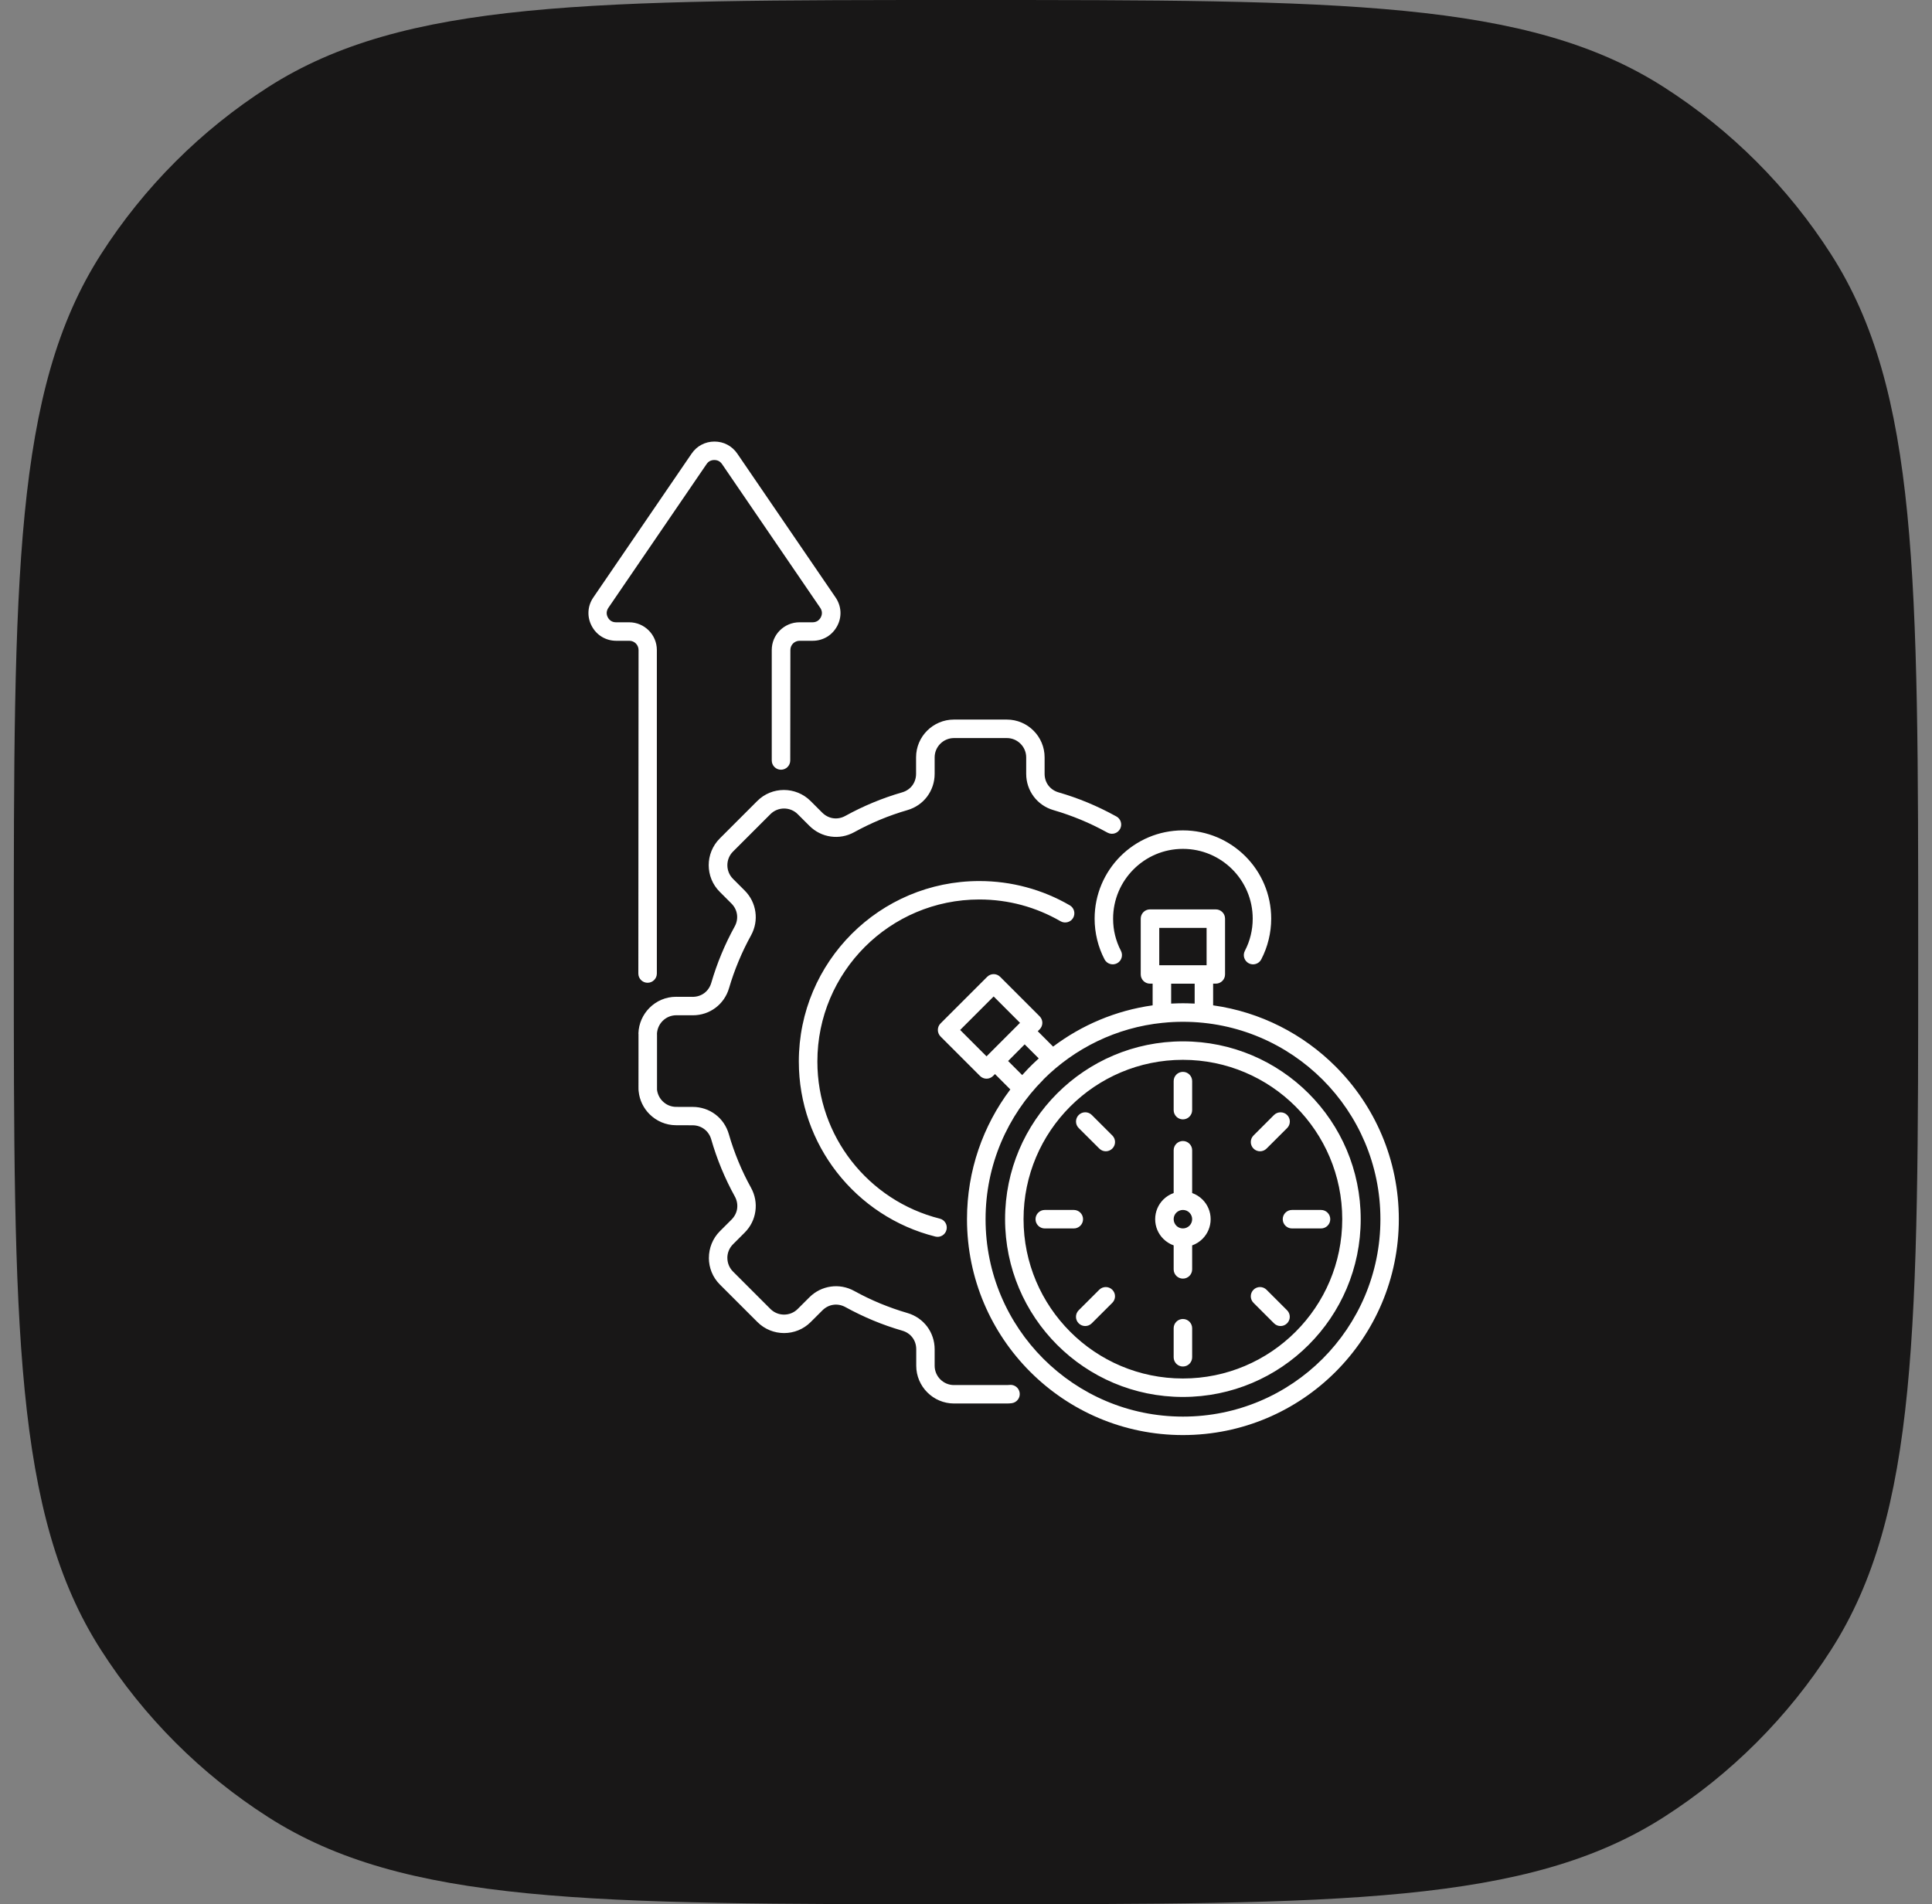
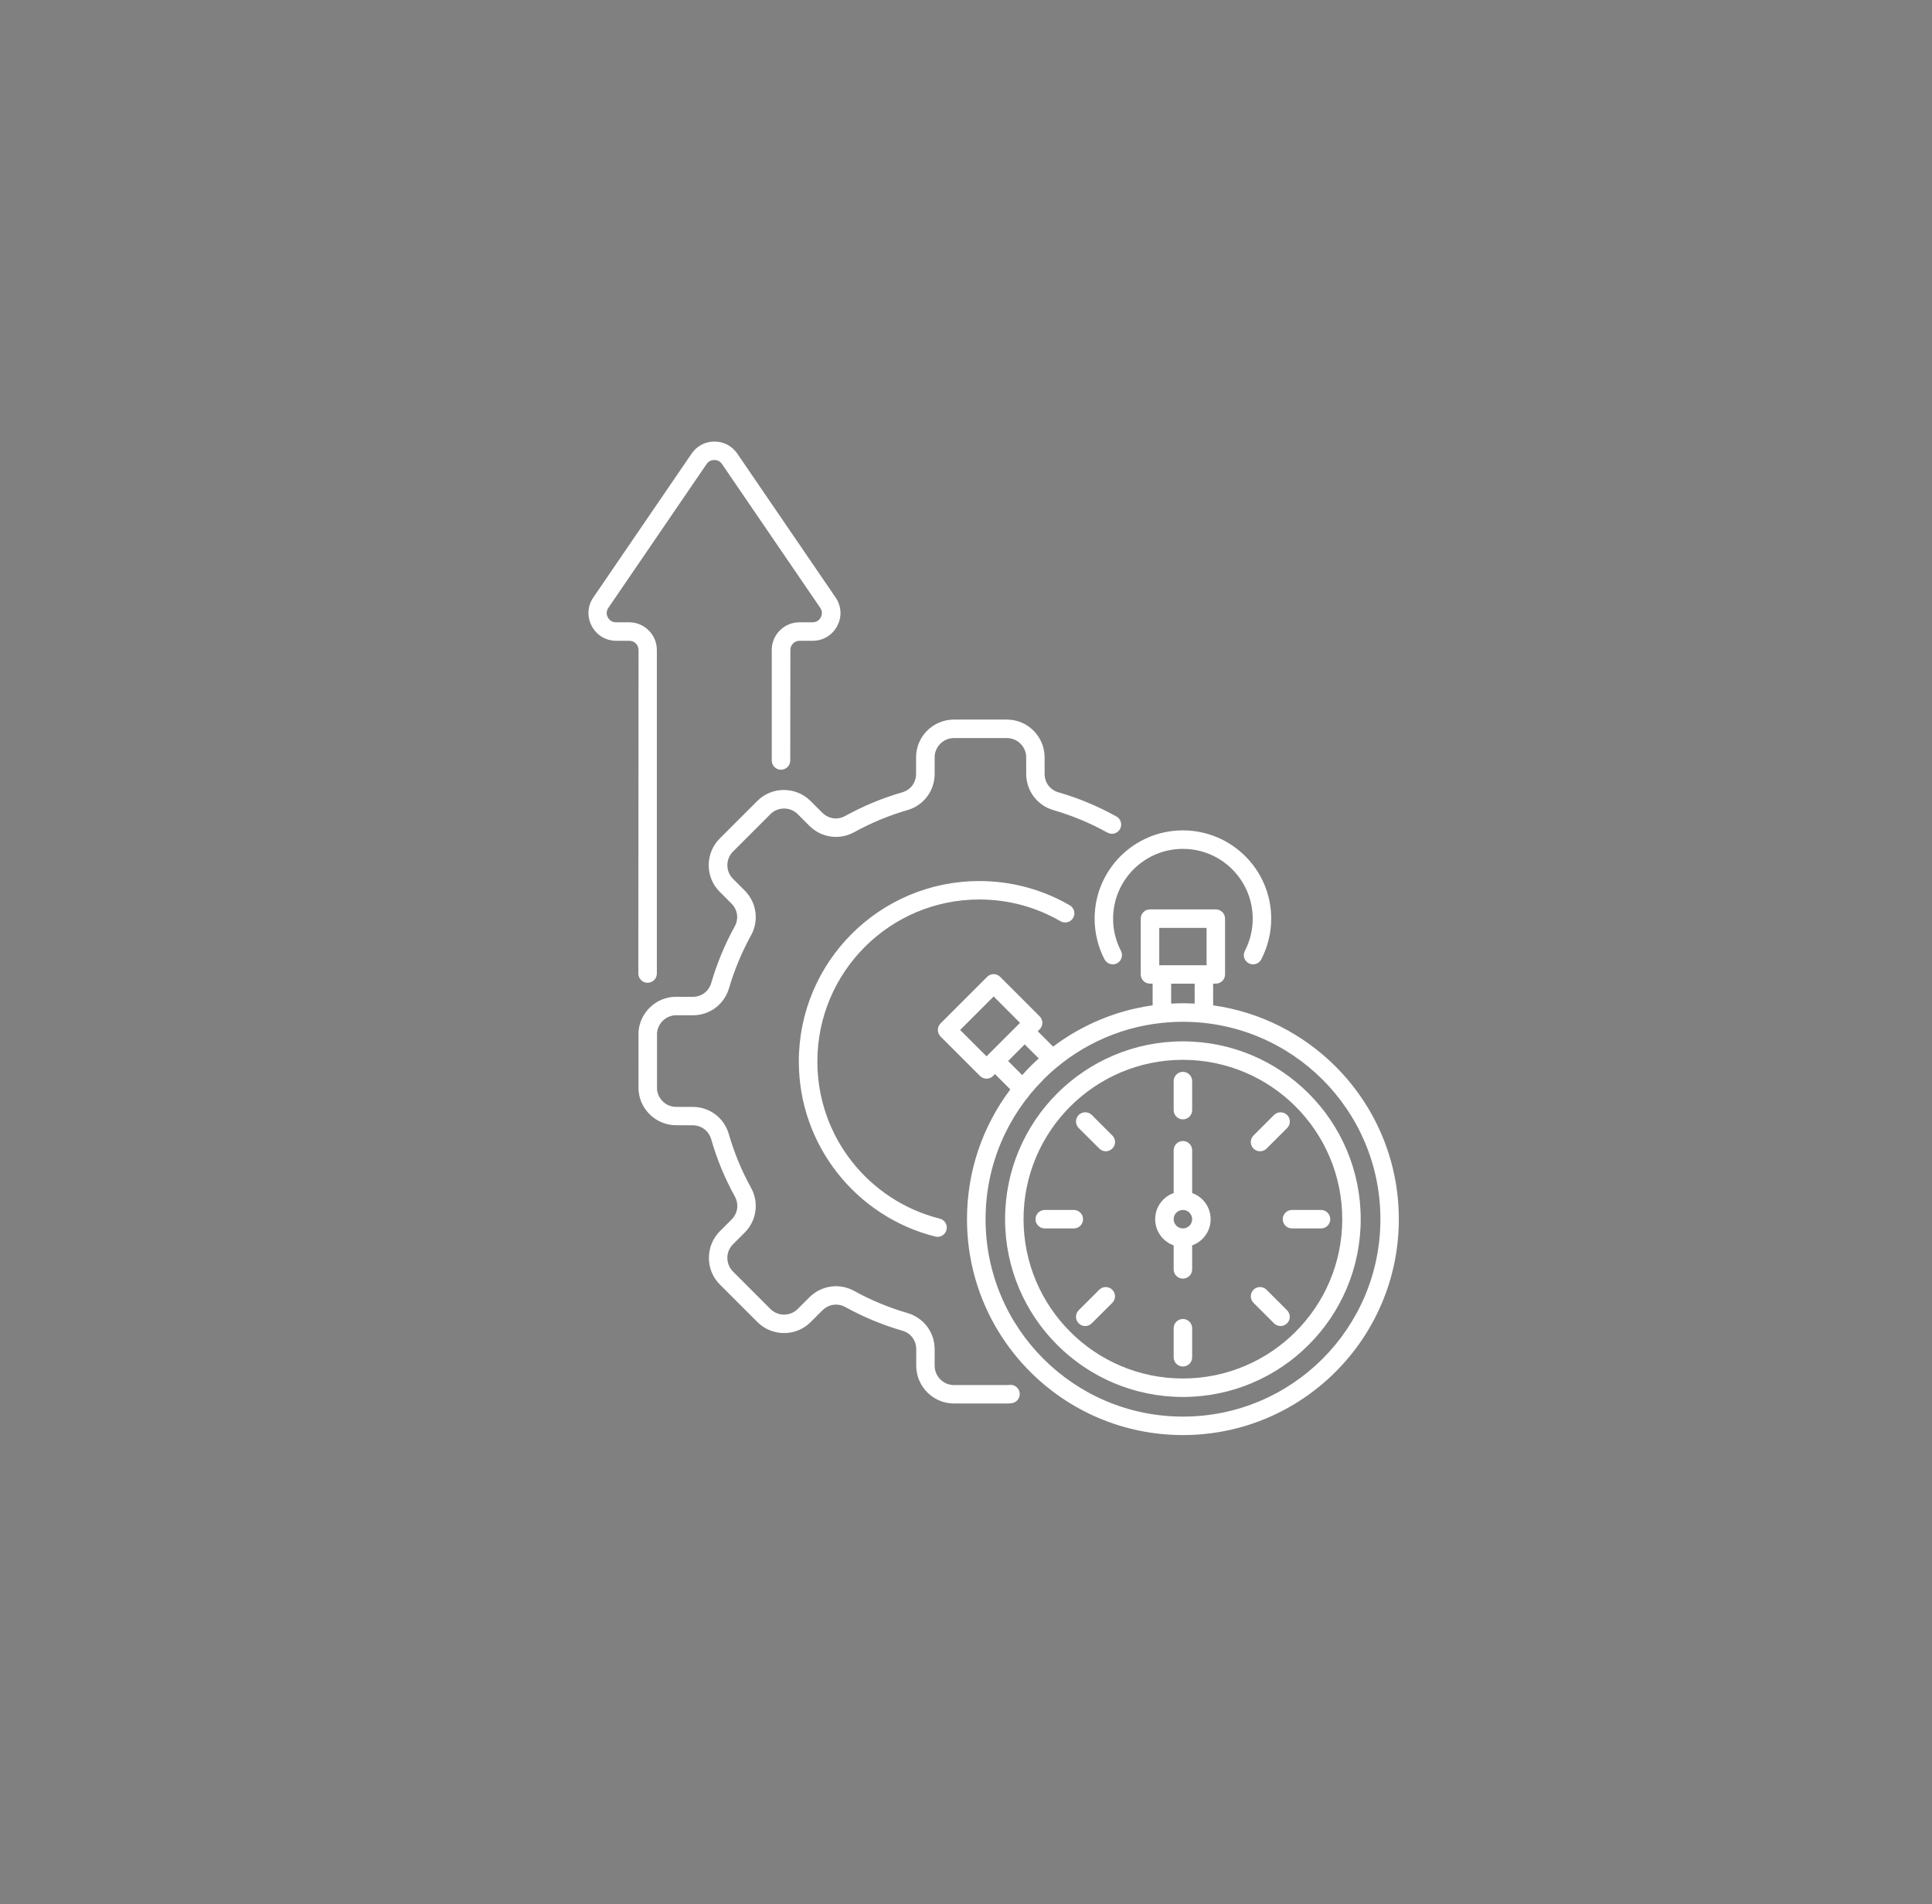
<svg xmlns="http://www.w3.org/2000/svg" width="70" height="69" viewBox="0 0 70 69" fill="none">
  <rect x="0" y="0" width="70" height="69" fill="#808080" stroke="none" />
-   <path d="M0.5 34.5C0.5 20.931 0.5 14.147 3.656 9.217C5.214 6.782 7.282 4.714 9.717 3.156C14.647 0 21.431 0 35 0C48.569 0 55.353 0 60.283 3.156C62.718 4.714 64.786 6.782 66.344 9.217C69.5 14.147 69.5 20.931 69.5 34.5C69.5 48.069 69.5 54.853 66.344 59.783C64.786 62.218 62.718 64.286 60.283 65.844C55.353 69 48.569 69 35 69C21.431 69 14.647 69 9.717 65.844C7.282 64.286 5.214 62.218 3.656 59.783C0.5 54.853 0.5 48.069 0.5 34.5Z" fill="#181717" />
  <path fill-rule="evenodd" clip-rule="evenodd" d="M42.956 36.355H42.966C42.989 36.355 43.013 36.356 43.036 36.356C43.119 36.358 43.202 36.361 43.285 36.365V35.644H42.433V36.365C42.516 36.361 42.598 36.358 42.681 36.356H42.688C42.708 36.356 42.727 36.355 42.748 36.355H42.764C42.796 36.355 42.829 36.353 42.861 36.353C42.89 36.355 42.924 36.355 42.956 36.355ZM28.632 27.556C28.632 27.741 28.482 27.891 28.297 27.891C28.112 27.891 27.962 27.741 27.962 27.556V23.552C27.962 23.276 28.074 23.023 28.256 22.843C28.439 22.661 28.689 22.549 28.966 22.549H29.441C29.506 22.549 29.566 22.533 29.616 22.503C29.665 22.473 29.707 22.429 29.738 22.371C29.769 22.313 29.782 22.253 29.779 22.195C29.776 22.138 29.756 22.079 29.718 22.024L26.159 16.814C26.125 16.766 26.084 16.728 26.039 16.705C25.994 16.682 25.942 16.669 25.88 16.669C25.821 16.669 25.767 16.682 25.722 16.705C25.676 16.728 25.636 16.766 25.602 16.814L22.043 22.024C22.007 22.078 21.986 22.136 21.982 22.195C21.979 22.253 21.992 22.314 22.023 22.371C22.053 22.428 22.096 22.473 22.145 22.503C22.195 22.533 22.254 22.549 22.32 22.549H22.795C23.072 22.549 23.322 22.661 23.504 22.843C23.686 23.025 23.799 23.276 23.799 23.552V35.276C23.799 35.461 23.648 35.611 23.463 35.611C23.278 35.611 23.128 35.461 23.128 35.276L23.136 23.552C23.136 23.461 23.098 23.376 23.038 23.316C22.977 23.255 22.894 23.219 22.802 23.219H22.327C22.138 23.219 21.962 23.169 21.807 23.076C21.654 22.984 21.527 22.85 21.439 22.683C21.35 22.515 21.312 22.336 21.322 22.158C21.332 21.979 21.39 21.804 21.498 21.648L25.057 16.439C25.153 16.299 25.274 16.189 25.417 16.115C25.56 16.039 25.719 16 25.886 16C26.054 16 26.214 16.039 26.355 16.115C26.497 16.189 26.619 16.299 26.715 16.439L30.274 21.648C30.381 21.804 30.44 21.979 30.451 22.158C30.461 22.336 30.423 22.517 30.334 22.683C30.245 22.85 30.118 22.984 29.965 23.076C29.812 23.168 29.635 23.219 29.445 23.219H28.97C28.879 23.219 28.794 23.257 28.734 23.316C28.673 23.378 28.637 23.461 28.637 23.552L28.632 27.556ZM23.134 37.485V38.298L23.133 39.404C23.133 39.429 23.133 39.452 23.134 39.477V39.487C23.134 39.508 23.136 39.526 23.14 39.547C23.172 39.867 23.317 40.156 23.532 40.371C23.78 40.619 24.121 40.773 24.498 40.773L25.095 40.775C25.253 40.775 25.4 40.826 25.516 40.913C25.634 41.002 25.723 41.127 25.767 41.279C25.872 41.645 25.996 41.999 26.137 42.341C26.283 42.694 26.446 43.032 26.625 43.356C26.702 43.496 26.728 43.649 26.708 43.795C26.688 43.938 26.619 44.076 26.507 44.19L26.084 44.612C25.819 44.877 25.685 45.228 25.685 45.58H25.684C25.684 45.931 25.816 46.28 26.084 46.547L27.441 47.903C27.707 48.17 28.058 48.304 28.408 48.304C28.759 48.304 29.109 48.171 29.375 47.903L29.798 47.481C29.912 47.367 30.05 47.3 30.193 47.28C30.338 47.259 30.491 47.286 30.631 47.363C30.956 47.542 31.293 47.704 31.638 47.848C31.977 47.989 32.328 48.112 32.693 48.218C32.846 48.262 32.972 48.35 33.06 48.467C33.147 48.582 33.197 48.729 33.197 48.89V49.487C33.197 49.864 33.351 50.207 33.599 50.454C33.846 50.702 34.189 50.856 34.566 50.856H36.485C36.507 50.856 36.536 50.855 36.571 50.853C36.593 50.852 36.622 50.849 36.657 50.845C36.84 50.821 36.968 50.655 36.945 50.472C36.922 50.29 36.756 50.16 36.572 50.183C36.563 50.185 36.549 50.186 36.527 50.186C36.518 50.186 36.504 50.188 36.482 50.188H34.563C34.371 50.188 34.196 50.109 34.069 49.982C33.943 49.855 33.864 49.681 33.864 49.488V48.891C33.864 48.585 33.765 48.3 33.592 48.068C33.418 47.838 33.172 47.663 32.876 47.577C32.544 47.481 32.215 47.364 31.893 47.232C31.57 47.098 31.255 46.946 30.952 46.779C30.682 46.63 30.385 46.579 30.101 46.62C29.814 46.661 29.542 46.792 29.325 47.009L28.902 47.431C28.767 47.567 28.587 47.635 28.408 47.635C28.229 47.635 28.05 47.567 27.914 47.431L26.558 46.075C26.423 45.94 26.354 45.76 26.354 45.581H26.353C26.353 45.403 26.421 45.224 26.558 45.087L26.98 44.665C27.198 44.448 27.33 44.175 27.369 43.888C27.41 43.604 27.359 43.307 27.211 43.038C27.04 42.729 26.887 42.413 26.755 42.091C26.621 41.766 26.504 41.435 26.408 41.099C26.322 40.801 26.149 40.554 25.92 40.382C25.69 40.208 25.404 40.109 25.095 40.109L24.498 40.108C24.306 40.108 24.132 40.029 24.006 39.901C23.896 39.792 23.824 39.646 23.805 39.486V37.487C23.805 37.478 23.805 37.471 23.803 37.462C23.811 37.28 23.888 37.114 24.009 36.993C24.135 36.866 24.312 36.788 24.504 36.788L25.101 36.789C25.409 36.789 25.694 36.691 25.924 36.518C26.154 36.346 26.329 36.1 26.415 35.804C26.511 35.475 26.627 35.149 26.761 34.828C26.893 34.508 27.045 34.196 27.211 33.894C27.359 33.625 27.41 33.328 27.369 33.044C27.329 32.757 27.198 32.484 26.98 32.267L26.558 31.845C26.422 31.709 26.354 31.53 26.354 31.351C26.354 31.172 26.422 30.992 26.558 30.857L27.914 29.501C28.05 29.365 28.229 29.297 28.408 29.297C28.587 29.297 28.767 29.365 28.902 29.501L29.325 29.923C29.542 30.14 29.814 30.273 30.101 30.312C30.385 30.353 30.682 30.302 30.952 30.153C31.256 29.986 31.571 29.834 31.893 29.7C32.216 29.566 32.544 29.451 32.876 29.355C33.172 29.269 33.418 29.096 33.592 28.864C33.765 28.632 33.864 28.348 33.864 28.041V27.444C33.864 27.251 33.943 27.076 34.069 26.95C34.196 26.823 34.371 26.744 34.563 26.744H36.482C36.674 26.744 36.849 26.823 36.976 26.95C37.102 27.076 37.181 27.251 37.181 27.444V28.041C37.181 28.347 37.28 28.632 37.454 28.864C37.627 29.094 37.873 29.269 38.169 29.355C38.501 29.451 38.83 29.568 39.152 29.7C39.476 29.834 39.79 29.986 40.093 30.153L40.139 30.177C40.303 30.26 40.504 30.193 40.587 30.028C40.67 29.863 40.603 29.662 40.439 29.579L40.414 29.566C40.089 29.387 39.752 29.225 39.407 29.081C39.068 28.94 38.717 28.817 38.352 28.711C38.2 28.667 38.073 28.578 37.985 28.462C37.898 28.347 37.848 28.2 37.848 28.039V27.442C37.848 27.065 37.694 26.722 37.446 26.475C37.199 26.227 36.856 26.074 36.479 26.074H34.56C34.183 26.074 33.841 26.229 33.593 26.475C33.345 26.722 33.191 27.065 33.191 27.442V28.039C33.191 28.2 33.141 28.345 33.054 28.462C32.967 28.578 32.84 28.667 32.687 28.711C32.324 28.816 31.971 28.94 31.632 29.081C31.287 29.224 30.95 29.387 30.625 29.566C30.486 29.643 30.333 29.67 30.187 29.649C30.044 29.629 29.906 29.56 29.792 29.448L29.37 29.026C29.103 28.759 28.752 28.625 28.402 28.625C28.051 28.625 27.701 28.758 27.435 29.026L26.079 30.382C25.812 30.649 25.678 31 25.678 31.349C25.678 31.701 25.811 32.05 26.079 32.317L26.501 32.739C26.615 32.853 26.682 32.99 26.702 33.134C26.723 33.28 26.696 33.433 26.619 33.571C26.441 33.895 26.28 34.227 26.138 34.571C25.998 34.907 25.876 35.255 25.77 35.617C25.725 35.77 25.636 35.895 25.519 35.984C25.403 36.071 25.256 36.121 25.097 36.121L24.499 36.119C24.122 36.118 23.781 36.271 23.534 36.518C23.293 36.759 23.142 37.086 23.131 37.449C23.136 37.462 23.134 37.474 23.134 37.485ZM34.051 44.158C32.761 43.834 31.642 43.086 30.85 42.069C30.076 41.075 29.615 39.824 29.615 38.463C29.615 36.842 30.272 35.376 31.334 34.312C32.396 33.25 33.863 32.593 35.484 32.593C36.013 32.593 36.524 32.663 37.01 32.793C37.512 32.928 37.987 33.128 38.426 33.382C38.586 33.473 38.79 33.419 38.882 33.261C38.973 33.1 38.919 32.896 38.761 32.805C38.27 32.52 37.741 32.298 37.181 32.148C36.638 32.002 36.07 31.925 35.483 31.925C33.678 31.925 32.043 32.656 30.859 33.84C29.676 35.023 28.943 36.658 28.943 38.464C28.943 39.977 29.459 41.371 30.323 42.481C31.206 43.613 32.453 44.448 33.888 44.807C34.067 44.853 34.249 44.743 34.293 44.564C34.339 44.384 34.23 44.202 34.051 44.158ZM42.524 41.68C42.524 41.495 42.674 41.345 42.859 41.345C43.044 41.345 43.194 41.495 43.194 41.68V43.23C43.337 43.281 43.465 43.362 43.57 43.467C43.752 43.649 43.864 43.9 43.864 44.178C43.864 44.455 43.752 44.707 43.57 44.889C43.465 44.994 43.337 45.076 43.194 45.127V45.996C43.194 46.181 43.044 46.331 42.859 46.331C42.674 46.331 42.524 46.181 42.524 45.996V45.127C42.381 45.076 42.253 44.994 42.148 44.889C41.966 44.707 41.854 44.456 41.854 44.178C41.854 43.901 41.966 43.649 42.148 43.467C42.253 43.362 42.381 43.281 42.524 43.23V41.68ZM40.614 34.454C40.698 34.618 40.636 34.819 40.471 34.906C40.306 34.99 40.105 34.927 40.019 34.763C39.904 34.541 39.812 34.301 39.751 34.047C39.692 33.801 39.66 33.546 39.66 33.288C39.66 32.406 40.018 31.606 40.596 31.026C41.175 30.448 41.974 30.089 42.859 30.089C43.742 30.089 44.541 30.448 45.121 31.026C45.7 31.604 46.058 32.404 46.058 33.288C46.058 33.548 46.026 33.801 45.966 34.047C45.905 34.301 45.813 34.541 45.698 34.763C45.614 34.927 45.411 34.991 45.246 34.906C45.082 34.819 45.018 34.618 45.104 34.454C45.197 34.275 45.27 34.085 45.316 33.89C45.363 33.699 45.388 33.498 45.388 33.288C45.388 32.591 45.105 31.958 44.648 31.501C44.19 31.043 43.558 30.759 42.859 30.759C42.161 30.759 41.529 31.042 41.071 31.501C40.614 31.958 40.33 32.591 40.33 33.288C40.33 33.5 40.354 33.701 40.401 33.89C40.449 34.085 40.52 34.275 40.614 34.454ZM36.002 36.107L36.957 37.063L35.744 38.277L34.788 37.321L36.002 36.107ZM34.078 37.084L35.766 35.397C35.897 35.265 36.108 35.265 36.239 35.397L37.668 36.826C37.799 36.957 37.799 37.168 37.668 37.299L37.6 37.367L38.156 37.924C39.189 37.146 40.422 36.617 41.762 36.429V35.643H41.666C41.481 35.643 41.331 35.493 41.331 35.308V33.287C41.331 33.102 41.481 32.952 41.666 32.952H44.05C44.236 32.952 44.386 33.102 44.386 33.287V35.308C44.386 35.493 44.236 35.643 44.05 35.643H43.954V36.429C45.676 36.671 47.218 37.472 48.391 38.645C49.807 40.061 50.682 42.016 50.682 44.177C50.682 46.337 49.807 48.292 48.391 49.708C46.975 51.124 45.02 52 42.859 52C40.699 52 38.743 51.124 37.327 49.708C35.911 48.292 35.036 46.337 35.036 44.177C35.036 42.413 35.62 40.784 36.606 39.476L36.05 38.919L35.981 38.988C35.85 39.119 35.639 39.119 35.508 38.988L34.079 37.559C33.948 37.427 33.947 37.215 34.078 37.084ZM37.126 37.843L37.636 38.352C37.562 38.419 37.487 38.488 37.416 38.558L37.371 38.603C37.358 38.616 37.345 38.628 37.333 38.641L37.326 38.648C37.308 38.666 37.291 38.683 37.273 38.702L37.25 38.725L37.222 38.755L37.218 38.759C37.157 38.823 37.096 38.889 37.036 38.956L36.526 38.446L37.126 37.843ZM37.805 39.114C38.937 37.985 40.446 37.232 42.126 37.062H42.138C42.375 37.037 42.617 37.025 42.862 37.025C44.837 37.025 46.625 37.827 47.92 39.12C49.215 40.415 50.015 42.203 50.015 44.178C50.015 46.153 49.213 47.941 47.92 49.236C46.625 50.531 44.837 51.331 42.862 51.331C40.886 51.331 39.099 50.53 37.804 49.236C36.509 47.941 35.709 46.153 35.709 44.178C35.709 42.204 36.509 40.418 37.801 39.123L37.804 39.12L37.805 39.114ZM46.16 40.402L45.417 41.145C45.286 41.276 45.286 41.487 45.417 41.619C45.548 41.75 45.759 41.75 45.89 41.619L46.635 40.876C46.766 40.745 46.766 40.533 46.635 40.402C46.504 40.273 46.291 40.273 46.16 40.402ZM39.827 46.735C39.958 46.604 40.17 46.604 40.301 46.735C40.432 46.866 40.432 47.077 40.301 47.208L39.556 47.951C39.425 48.082 39.214 48.082 39.083 47.951C38.952 47.82 38.952 47.609 39.083 47.478L39.827 46.735ZM39.084 40.875C38.953 40.744 38.953 40.533 39.084 40.402C39.215 40.271 39.427 40.271 39.558 40.402L40.302 41.145C40.433 41.276 40.433 41.487 40.302 41.618C40.171 41.75 39.96 41.75 39.829 41.618L39.084 40.875ZM45.417 47.208L46.16 47.951C46.291 48.082 46.502 48.082 46.633 47.951C46.764 47.82 46.764 47.609 46.633 47.478L45.889 46.735C45.758 46.604 45.547 46.604 45.416 46.735C45.286 46.866 45.286 47.078 45.417 47.208ZM42.524 39.174V40.225C42.524 40.41 42.674 40.561 42.859 40.561C43.044 40.561 43.194 40.41 43.194 40.225V39.174C43.194 38.989 43.044 38.839 42.859 38.839C42.674 38.839 42.524 38.989 42.524 39.174ZM42.524 48.129V49.181C42.524 49.366 42.674 49.516 42.859 49.516C43.044 49.516 43.194 49.366 43.194 49.181V48.129C43.194 47.944 43.044 47.794 42.859 47.794C42.674 47.794 42.524 47.945 42.524 48.129ZM37.854 44.513C37.669 44.513 37.519 44.363 37.519 44.178C37.519 43.993 37.669 43.843 37.854 43.843H38.906C39.091 43.843 39.241 43.993 39.241 44.178C39.241 44.363 39.091 44.513 38.906 44.513H37.854ZM46.811 44.513H47.863C48.048 44.513 48.198 44.363 48.198 44.178C48.198 43.993 48.048 43.843 47.863 43.843H46.811C46.626 43.843 46.476 43.993 46.476 44.178C46.476 44.363 46.626 44.513 46.811 44.513ZM43.717 33.623H42.002V34.975H43.717V33.623ZM43.096 43.941C43.035 43.879 42.952 43.843 42.859 43.843C42.767 43.843 42.682 43.881 42.621 43.941C42.56 44.002 42.524 44.085 42.524 44.177C42.524 44.268 42.562 44.353 42.621 44.414C42.681 44.475 42.765 44.512 42.859 44.512C42.952 44.512 43.035 44.474 43.096 44.414C43.157 44.353 43.194 44.27 43.194 44.177C43.194 44.085 43.156 44.002 43.096 43.941ZM42.859 37.734C44.638 37.734 46.249 38.456 47.414 39.621C48.58 40.786 49.301 42.398 49.301 44.176C49.301 45.955 48.58 47.567 47.414 48.732C46.249 49.898 44.638 50.619 42.859 50.619C41.08 50.619 39.469 49.898 38.303 48.732C37.138 47.567 36.416 45.955 36.416 44.176C36.416 42.398 37.138 40.786 38.303 39.621C39.469 38.455 41.08 37.734 42.859 37.734ZM46.941 40.094C47.985 41.139 48.632 42.583 48.632 44.176C48.632 45.77 47.987 47.214 46.941 48.258C45.896 49.303 44.452 49.95 42.859 49.95C41.265 49.95 39.821 49.304 38.777 48.258C37.732 47.214 37.085 45.77 37.085 44.176C37.085 42.583 37.731 41.139 38.777 40.094C39.821 39.05 41.265 38.403 42.859 38.403C44.452 38.404 45.896 39.05 46.941 40.094Z" fill="white" />
</svg>